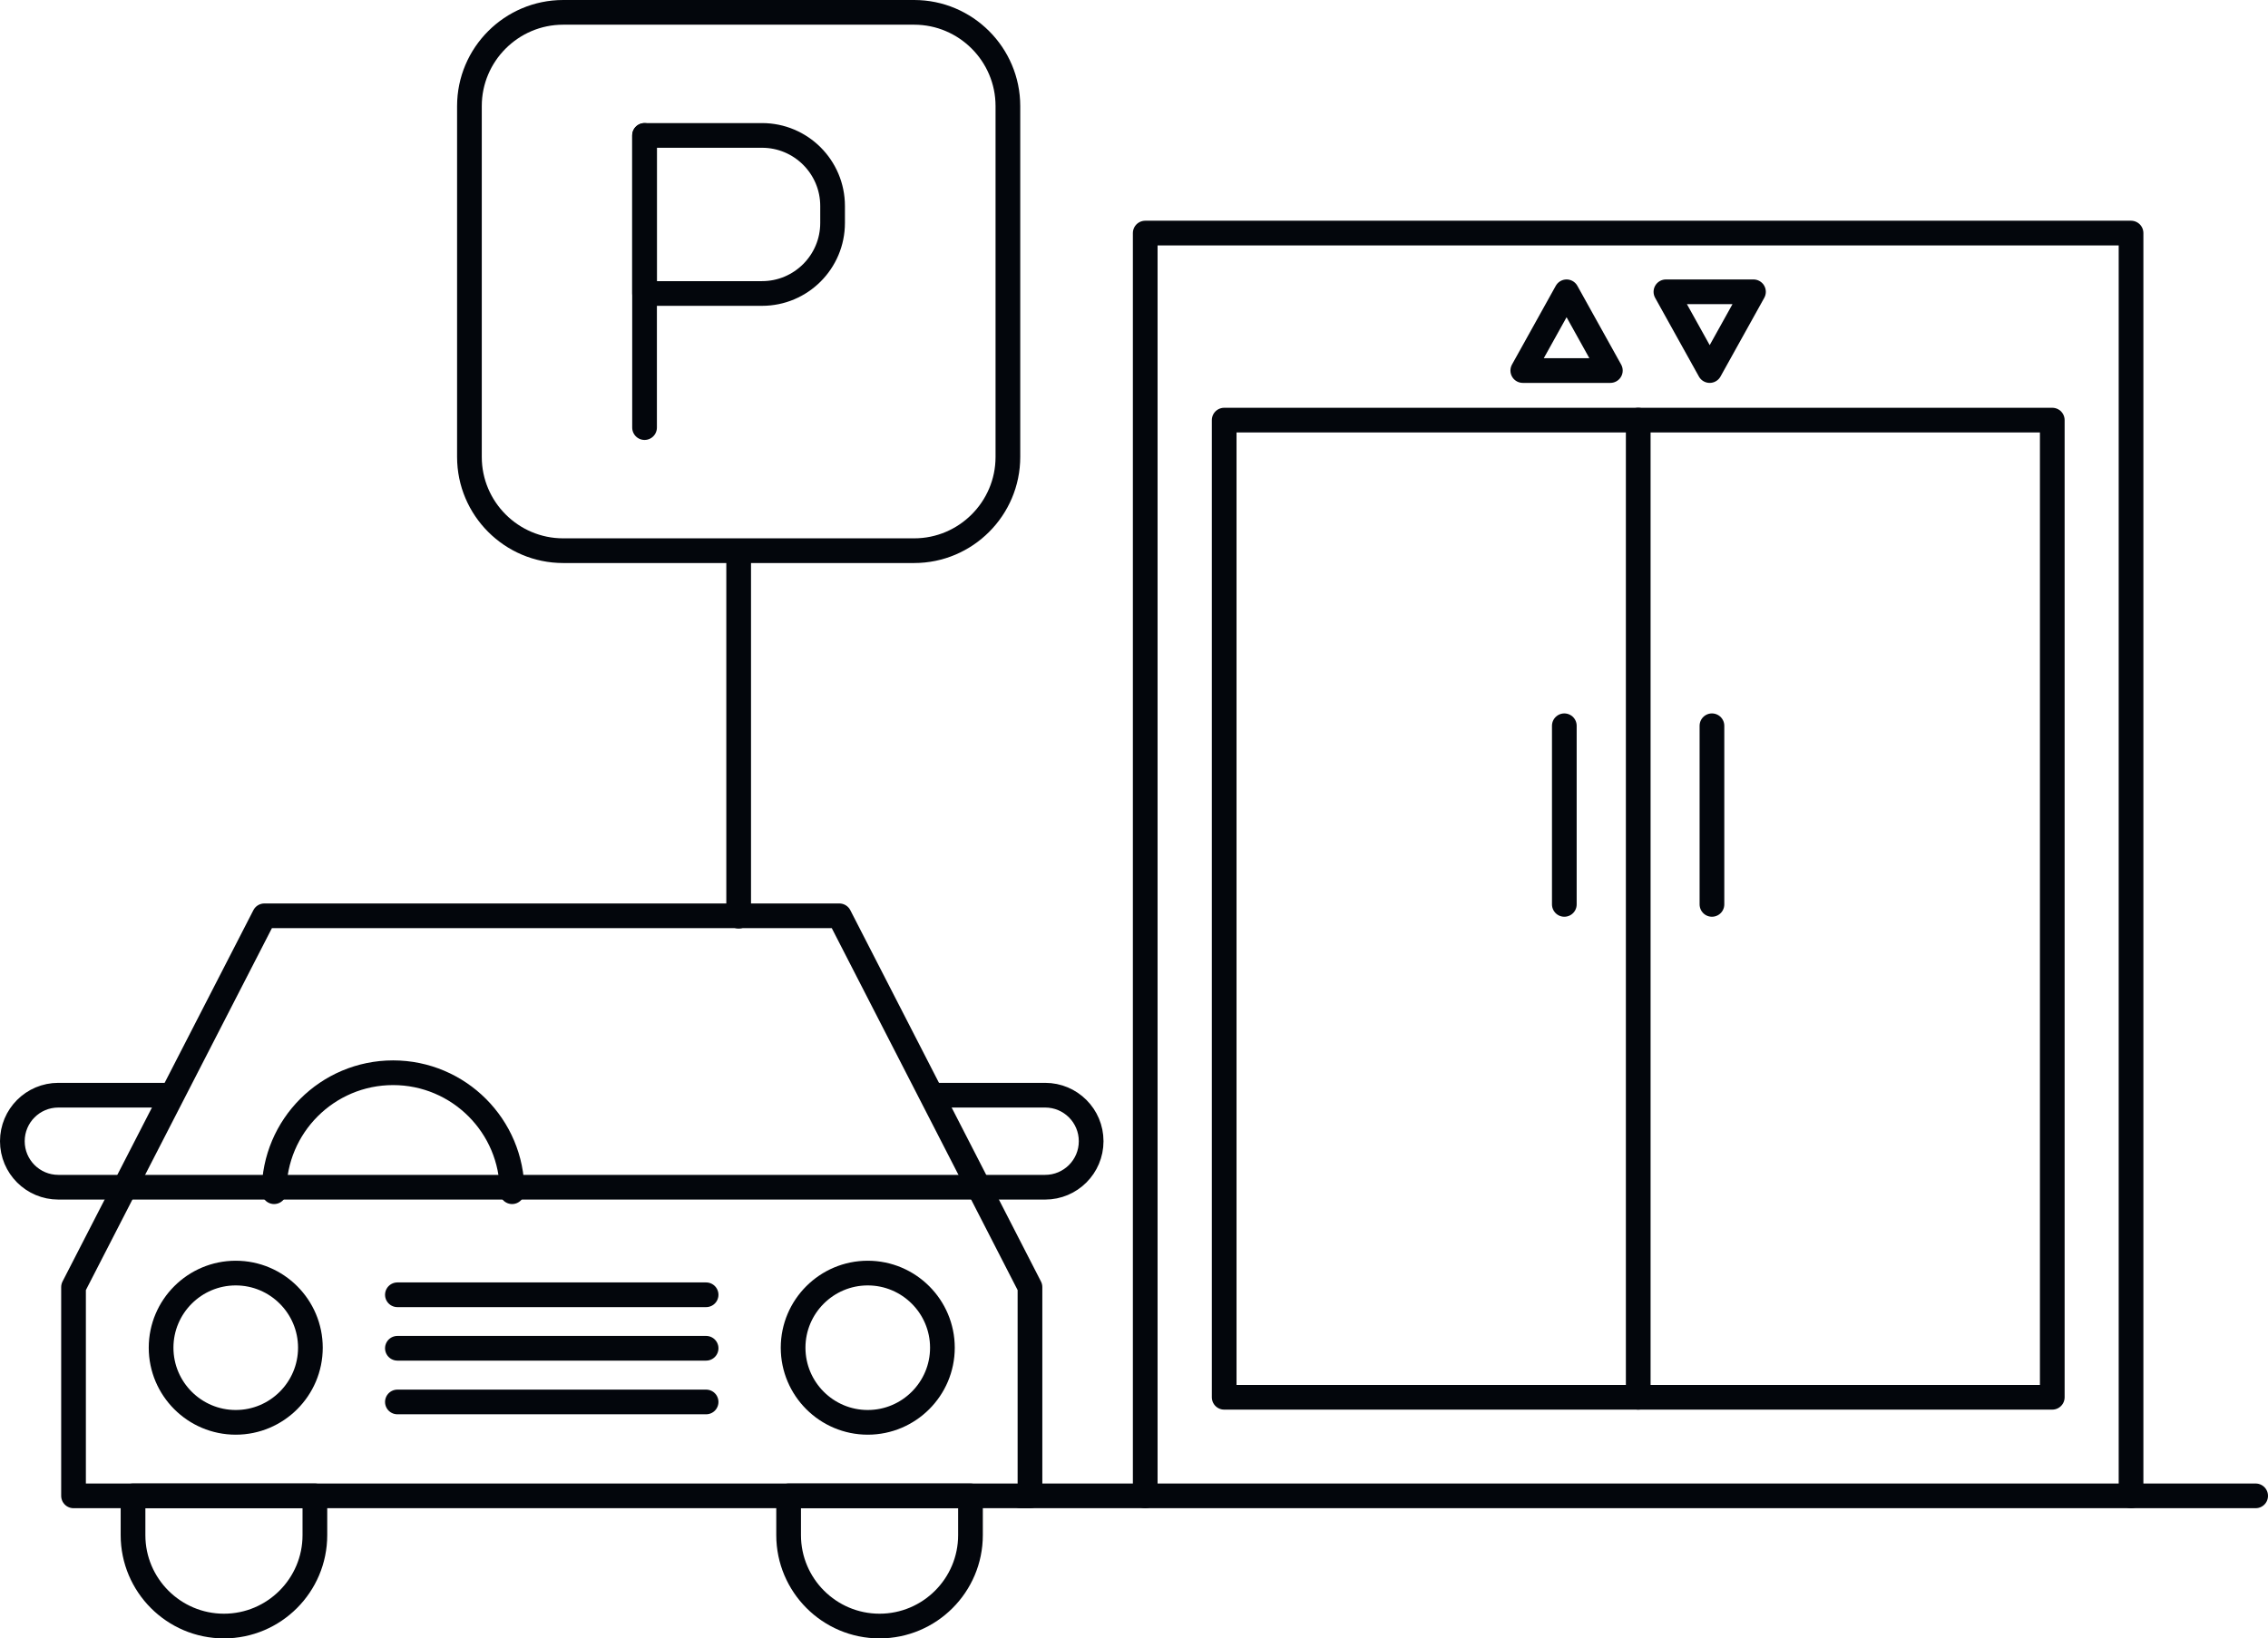
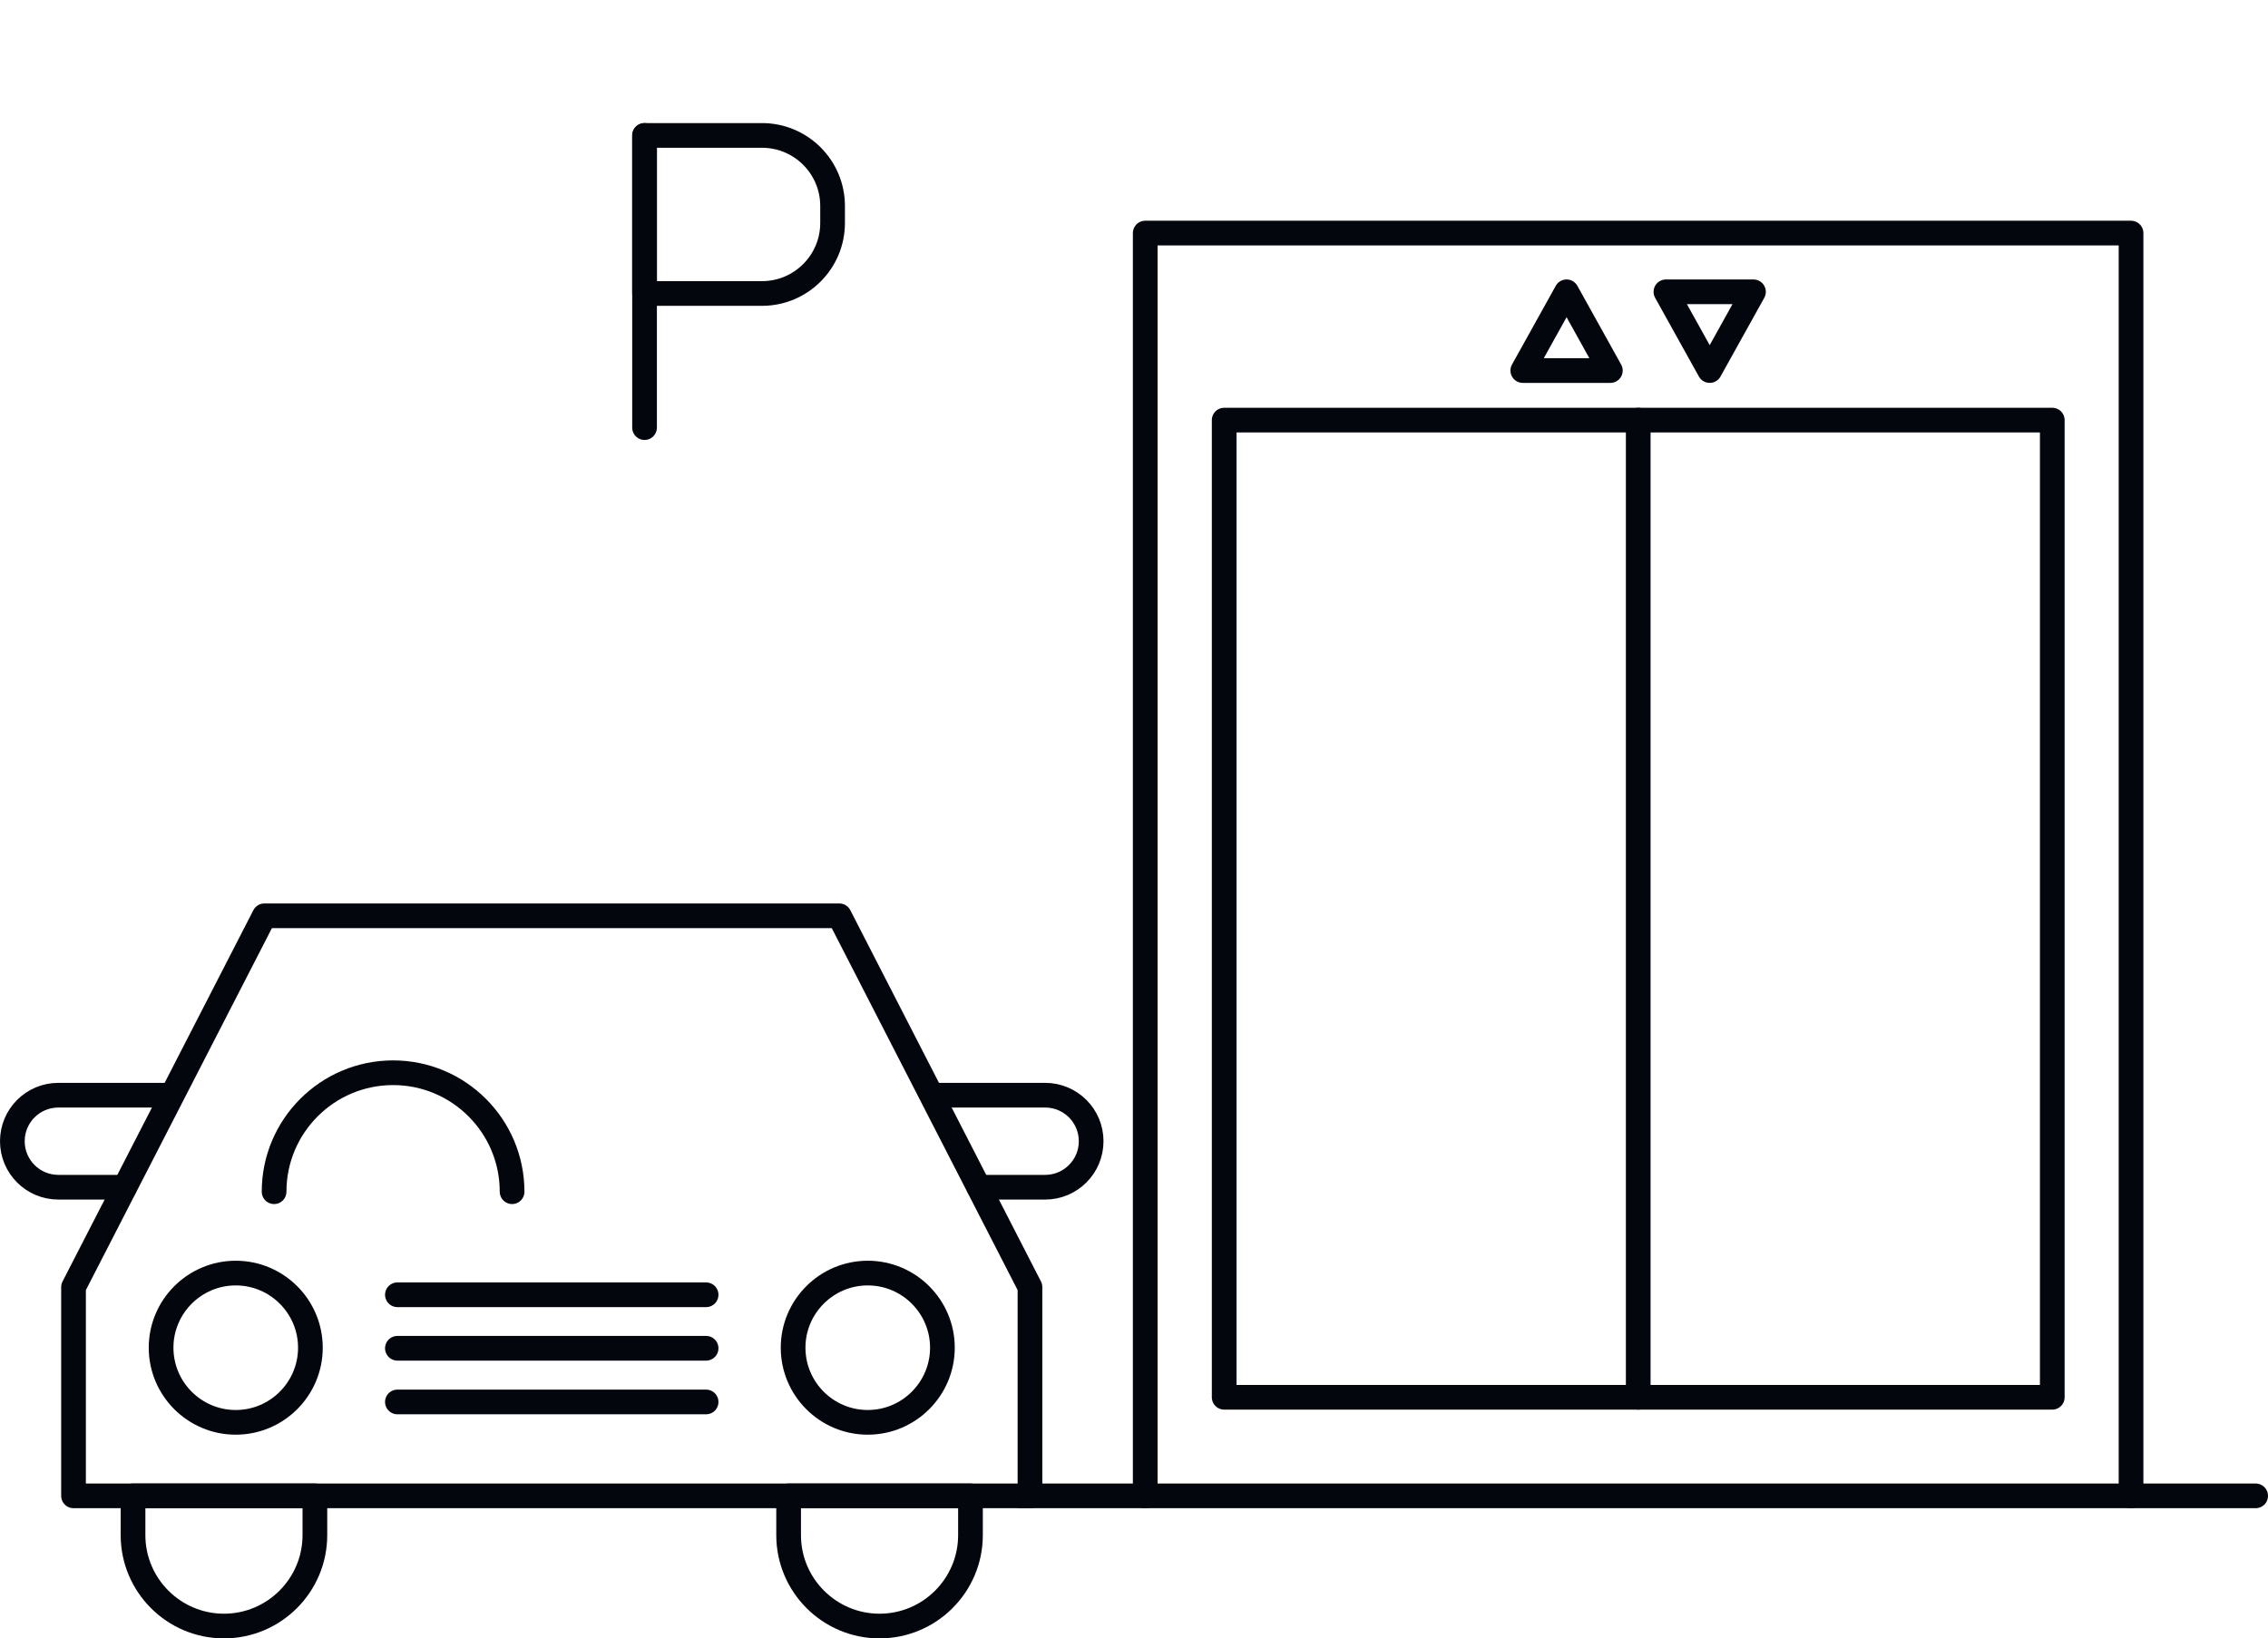
<svg xmlns="http://www.w3.org/2000/svg" id="Layer_2" viewBox="0 0 121.22 87.59">
  <defs>
    <style>.cls-1{fill:none;stroke:#03060c;stroke-linecap:round;stroke-linejoin:round;stroke-width:1.32px;}</style>
  </defs>
  <g id="Layer_1-2">
    <polyline class="cls-1" points="61.21 79.97 61.21 12.46 113.9 12.46 113.9 79.97" />
    <polygon class="cls-1" points="83.73 15.6 81.39 19.81 86.07 19.81 83.73 15.6" />
    <polygon class="cls-1" points="91.38 19.81 89.04 15.6 93.72 15.6 91.38 19.81" />
-     <line class="cls-1" x1="83.61" y1="48.35" x2="83.61" y2="38.8" />
-     <line class="cls-1" x1="91.5" y1="38.8" x2="91.5" y2="48.35" />
    <rect class="cls-1" x="65.43" y="22.46" width="44.26" height="52.24" />
    <line class="cls-1" x1="87.56" y1="74.7" x2="87.56" y2="22.46" />
    <line class="cls-1" x1="54.55" y1="79.97" x2="120.56" y2="79.97" />
    <polygon class="cls-1" points="44.86 48.96 14.13 48.96 3.93 68.81 3.93 79.97 28.17 79.97 30.81 79.97 55.05 79.97 55.05 68.81 44.86 48.96" />
    <path class="cls-1" d="M9.06,58.55H3.12c-1.36,0-2.46,1.1-2.46,2.46h0c0,1.36,1.1,2.46,2.46,2.46h3.54" />
    <path class="cls-1" d="M49.92,58.55h5.94c1.36,0,2.46,1.1,2.46,2.46h0c0,1.36-1.1,2.46-2.46,2.46h-3.54" />
-     <path class="cls-1" d="M16.59,72.05c0,2.2-1.79,3.99-3.99,3.99s-3.99-1.79-3.99-3.99,1.79-3.99,3.99-3.99,3.99,1.79,3.99,3.99Z" />
+     <path class="cls-1" d="M16.59,72.05c0,2.2-1.79,3.99-3.99,3.99s-3.99-1.79-3.99-3.99,1.79-3.99,3.99-3.99,3.99,1.79,3.99,3.99" />
    <path class="cls-1" d="M50.37,72.05c0,2.2-1.79,3.99-3.99,3.99s-3.99-1.79-3.99-3.99,1.79-3.99,3.99-3.99,3.99,1.79,3.99,3.99Z" />
    <line class="cls-1" x1="21.24" y1="69.22" x2="37.74" y2="69.22" />
    <line class="cls-1" x1="21.24" y1="72.08" x2="37.74" y2="72.08" />
    <line class="cls-1" x1="21.24" y1="74.95" x2="37.74" y2="74.95" />
    <path class="cls-1" d="M11.97,86.93h0c-2.68,0-4.86-2.18-4.86-4.86v-2.1h9.72v2.1c0,2.68-2.18,4.86-4.86,4.86Z" />
    <path class="cls-1" d="M47.01,86.93h0c-2.68,0-4.86-2.18-4.86-4.86v-2.1h9.72v2.1c0,2.68-2.18,4.86-4.86,4.86Z" />
-     <line class="cls-1" x1="6.6" y1="63.47" x2="52.38" y2="63.47" />
    <path class="cls-1" d="M14.65,63.71c0-3.51,2.85-6.36,6.36-6.36s6.36,2.85,6.36,6.36" />
-     <path class="cls-1" d="M25.09,5.67c0-2.76,2.25-5.01,5.01-5.01h18.76c2.76,0,5.01,2.25,5.01,5.01v18.76c0,2.76-2.25,5.01-5.01,5.01h-18.76c-2.76,0-5.01-2.25-5.01-5.01V5.67Z" />
    <line class="cls-1" x1="34.45" y1="7.24" x2="34.45" y2="22.86" />
    <path class="cls-1" d="M34.45,7.24h6.28c2.08,0,3.77,1.69,3.77,3.77v.91c0,2.08-1.69,3.77-3.77,3.77h-6.28V7.24Z" />
-     <line class="cls-1" x1="39.48" y1="48.98" x2="39.48" y2="29.78" />
  </g>
</svg>